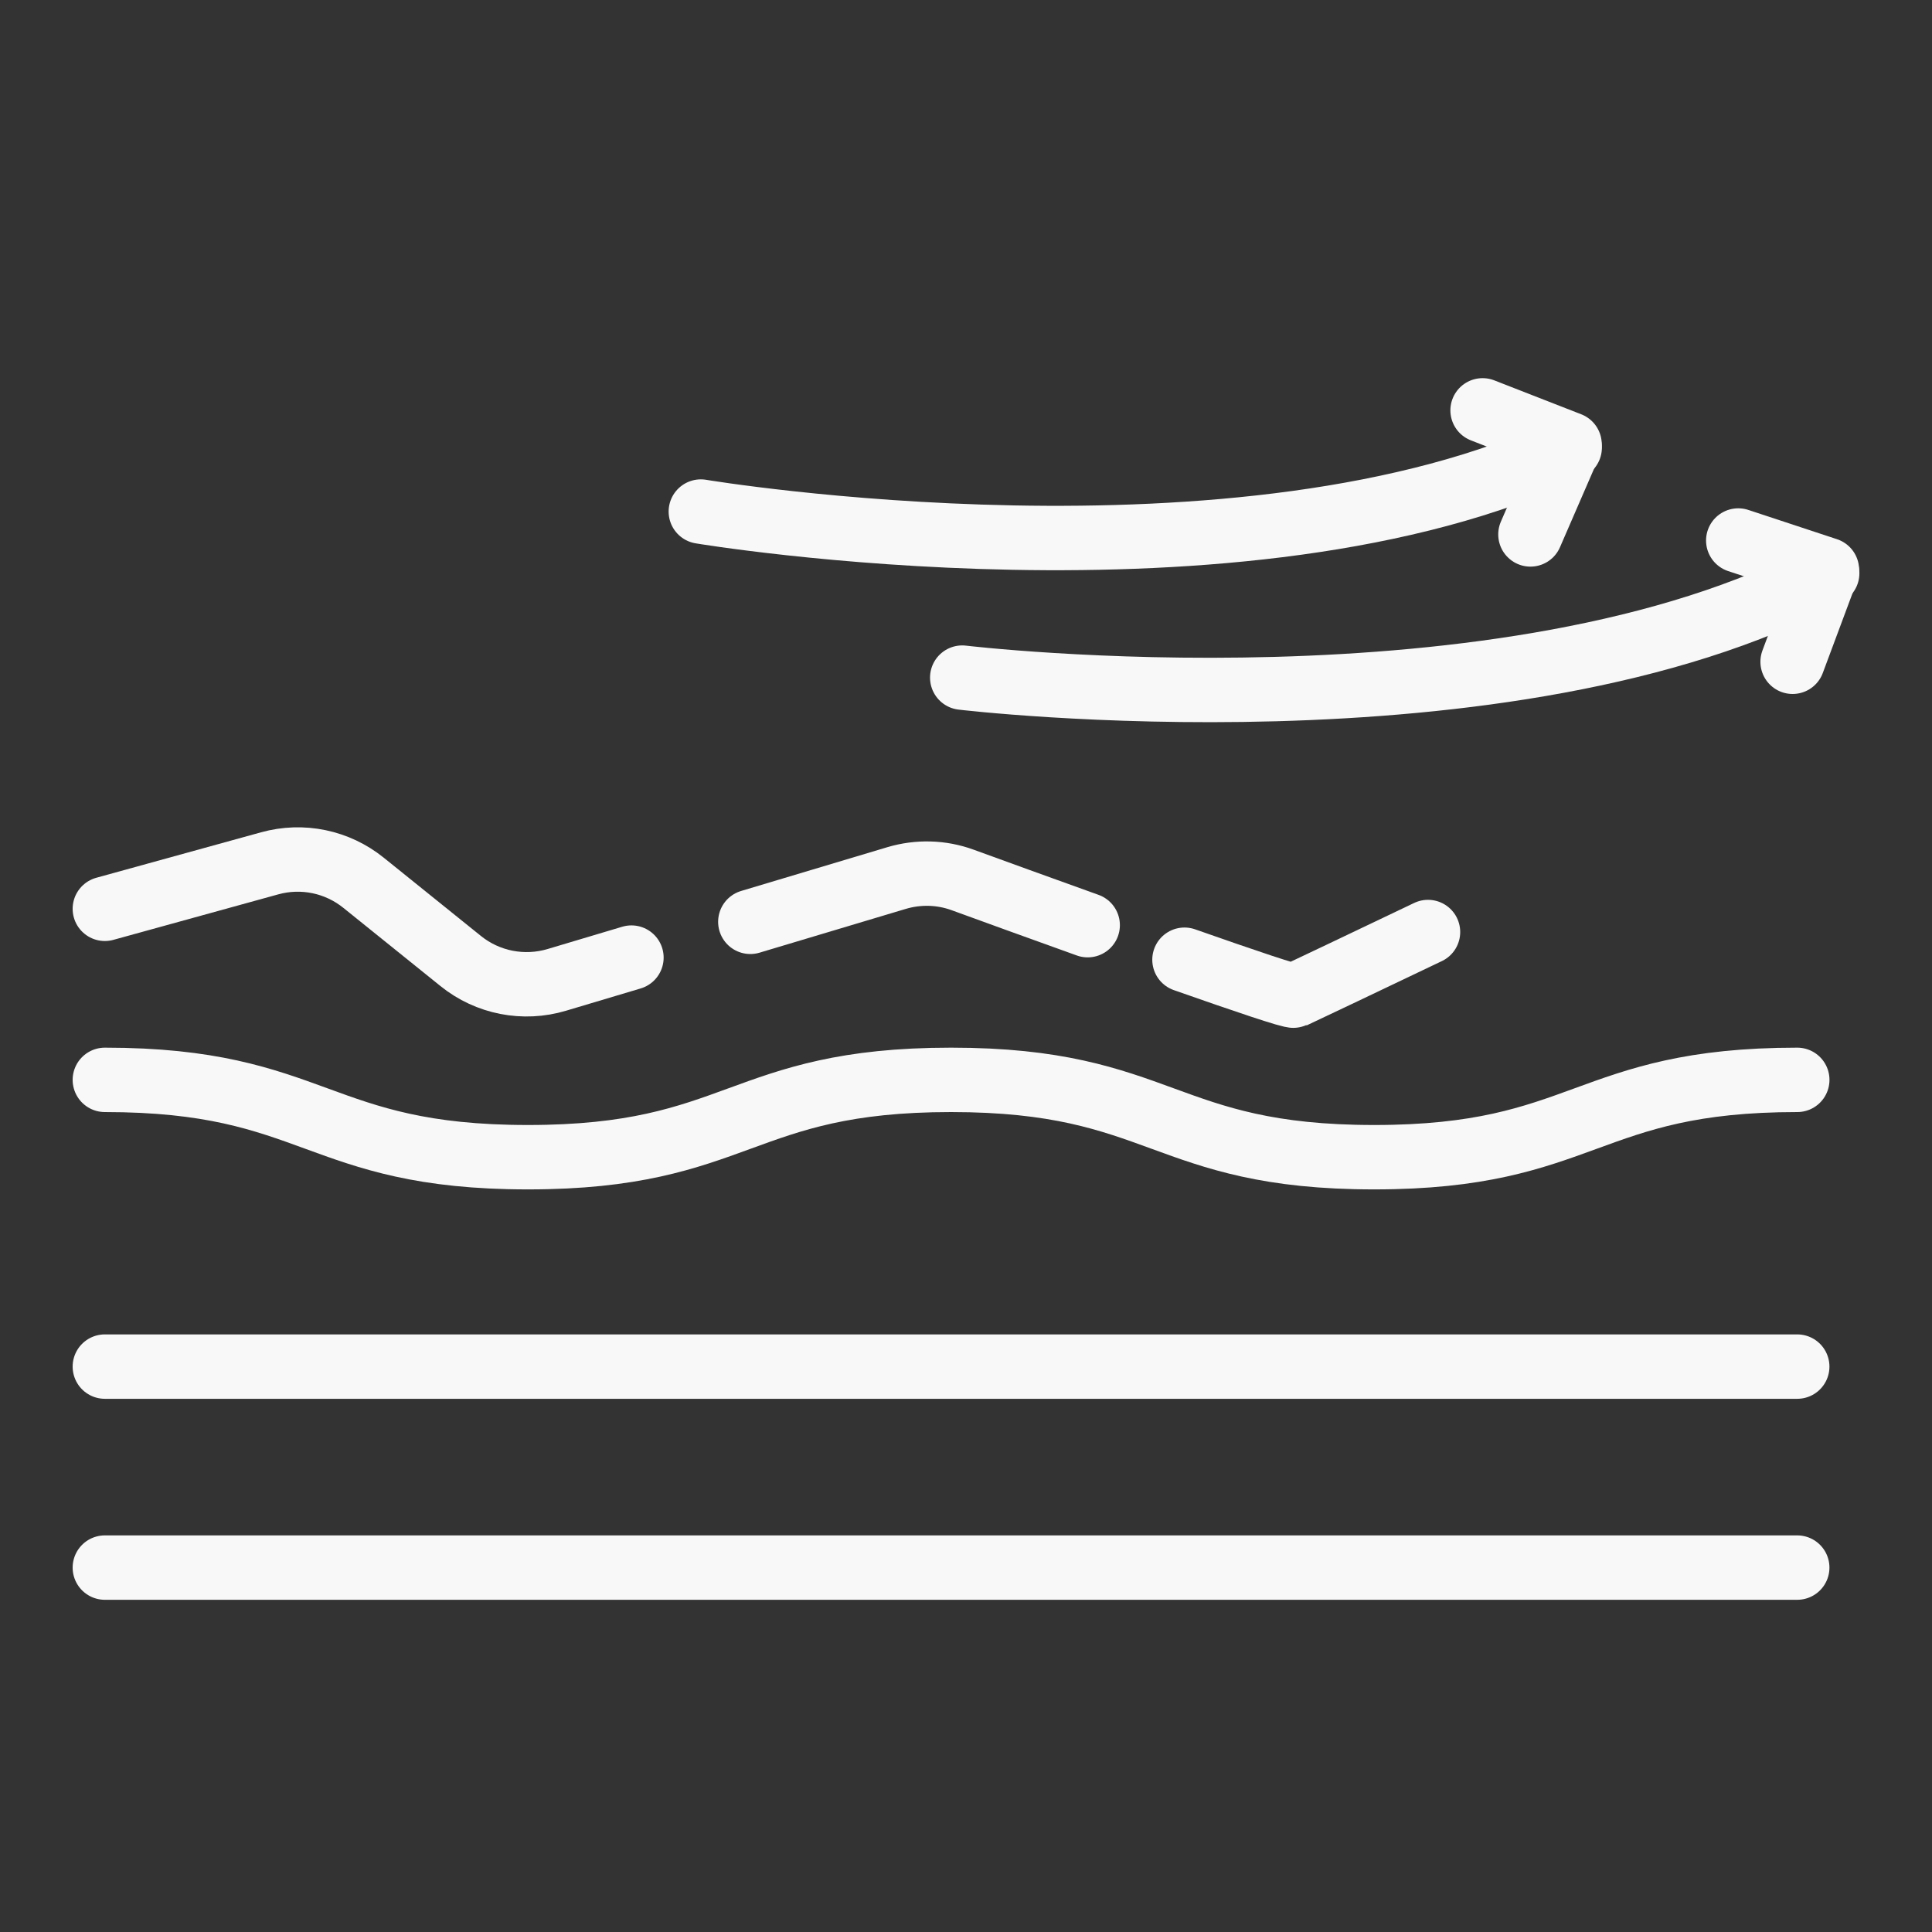
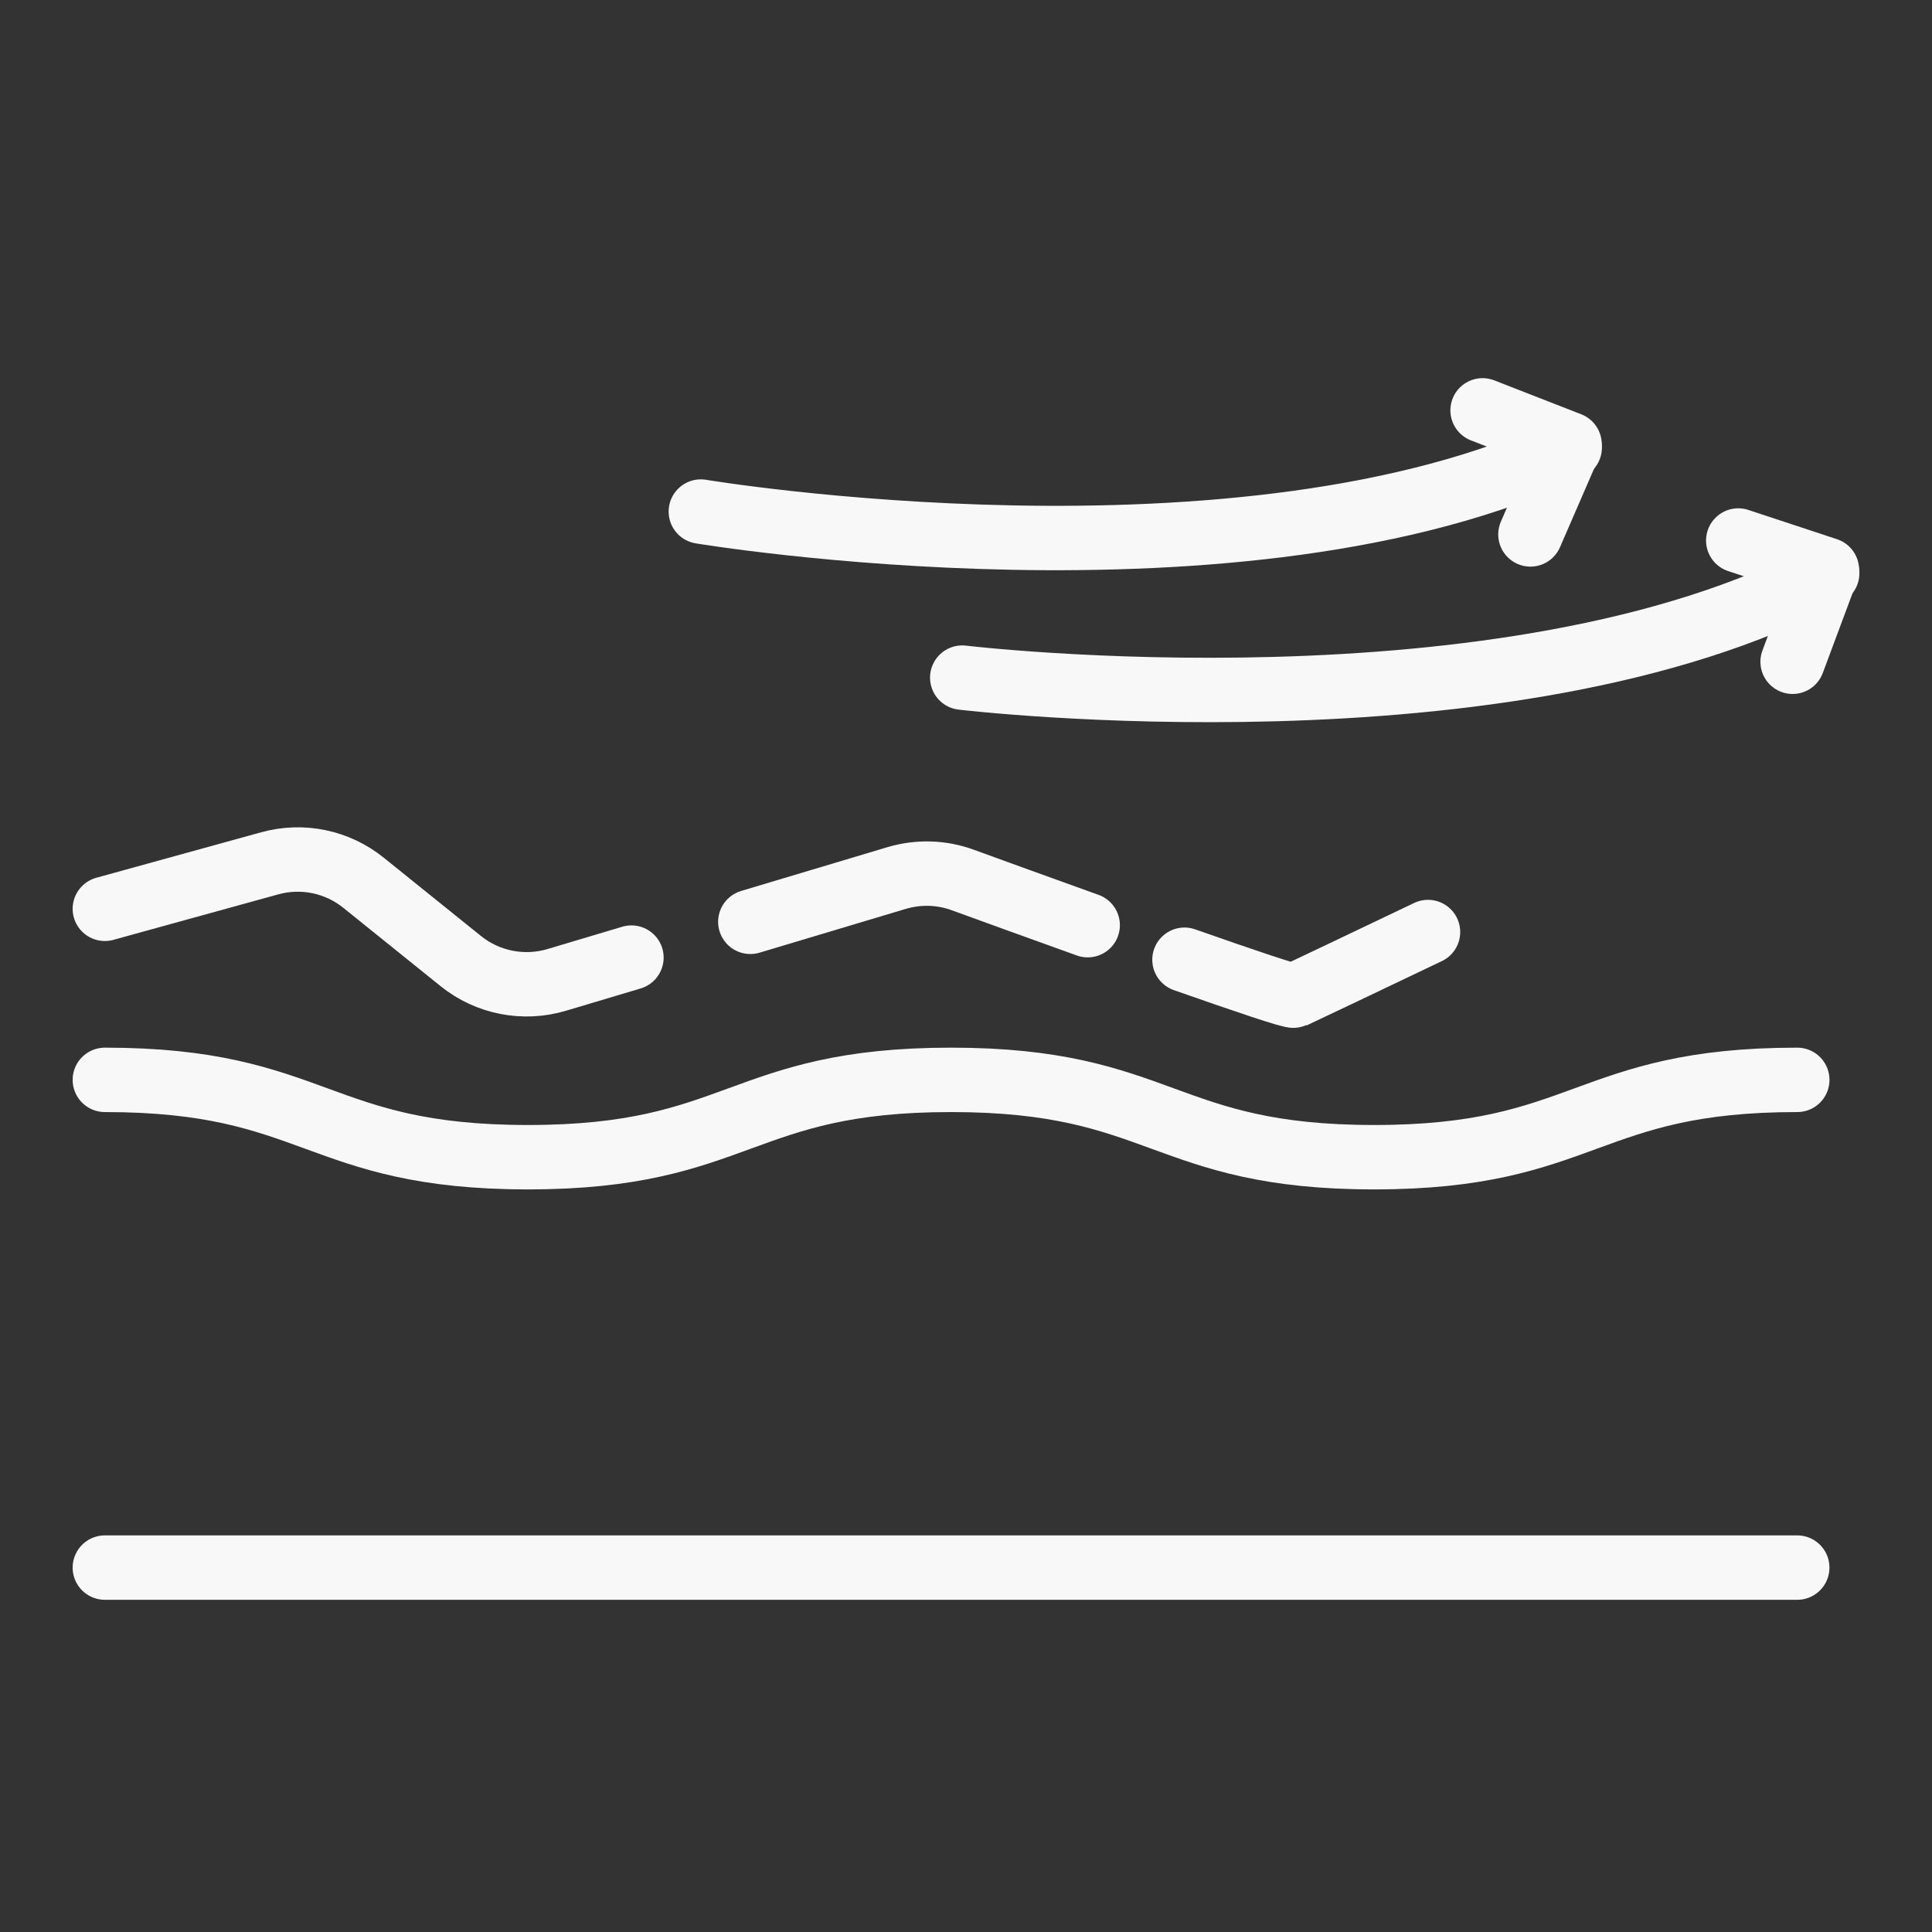
<svg xmlns="http://www.w3.org/2000/svg" id="Layer_2" version="1.1" viewBox="0 0 60 60">
  <rect x="0" y="0" width="60" height="60" fill="#333333" stroke="none" />
  <defs>
    <style> .st0 { fill: none; stroke: #f9f8f9; stroke-linecap: round; stroke-linejoin: round; stroke-width: 2px; } </style>
  </defs>
  <g id="Layer_1-2">
    <path class="st0" d="M3.256,33.536c6.568,0,6.568,2.402,13.14,2.402s6.572-2.402,13.14-2.402,6.572,2.402,13.14,2.402,6.572-2.402,13.14-2.402" />
    <path class="st0" d="M36.785,29.805c1.855.652,3.327,1.151,3.41,1.116.148-.065,2.571-1.221,4.153-1.976" />
    <path class="st0" d="M23.302,28.628l4.543-1.36c.673-.2,1.394-.182,2.055.061.921.335,2.363.86,3.879,1.403" />
    <path class="st0" d="M3.256,28.224l5.117-1.412c1.016-.282,2.102-.057,2.923.608l3.01,2.424c.838.678,1.959.895,2.989.586l2.315-.691" />
-     <line class="st0" x1="3.256" y1="42.441" x2="55.815" y2="42.441" />
    <line class="st0" x1="3.256" y1="48.683" x2="55.815" y2="48.683" />
    <path class="st0" d="M29.883,21.044s16.984,2.029,26.862-3.24" />
    <polyline class="st0" points="53.983 16.786 56.736 17.695 55.671 20.552" />
    <path class="st0" d="M21.765,15.887s16.871,2.819,26.983-1.985" />
    <polyline class="st0" points="46.043 12.744 48.744 13.798 47.529 16.597" />
  </g>
</svg>